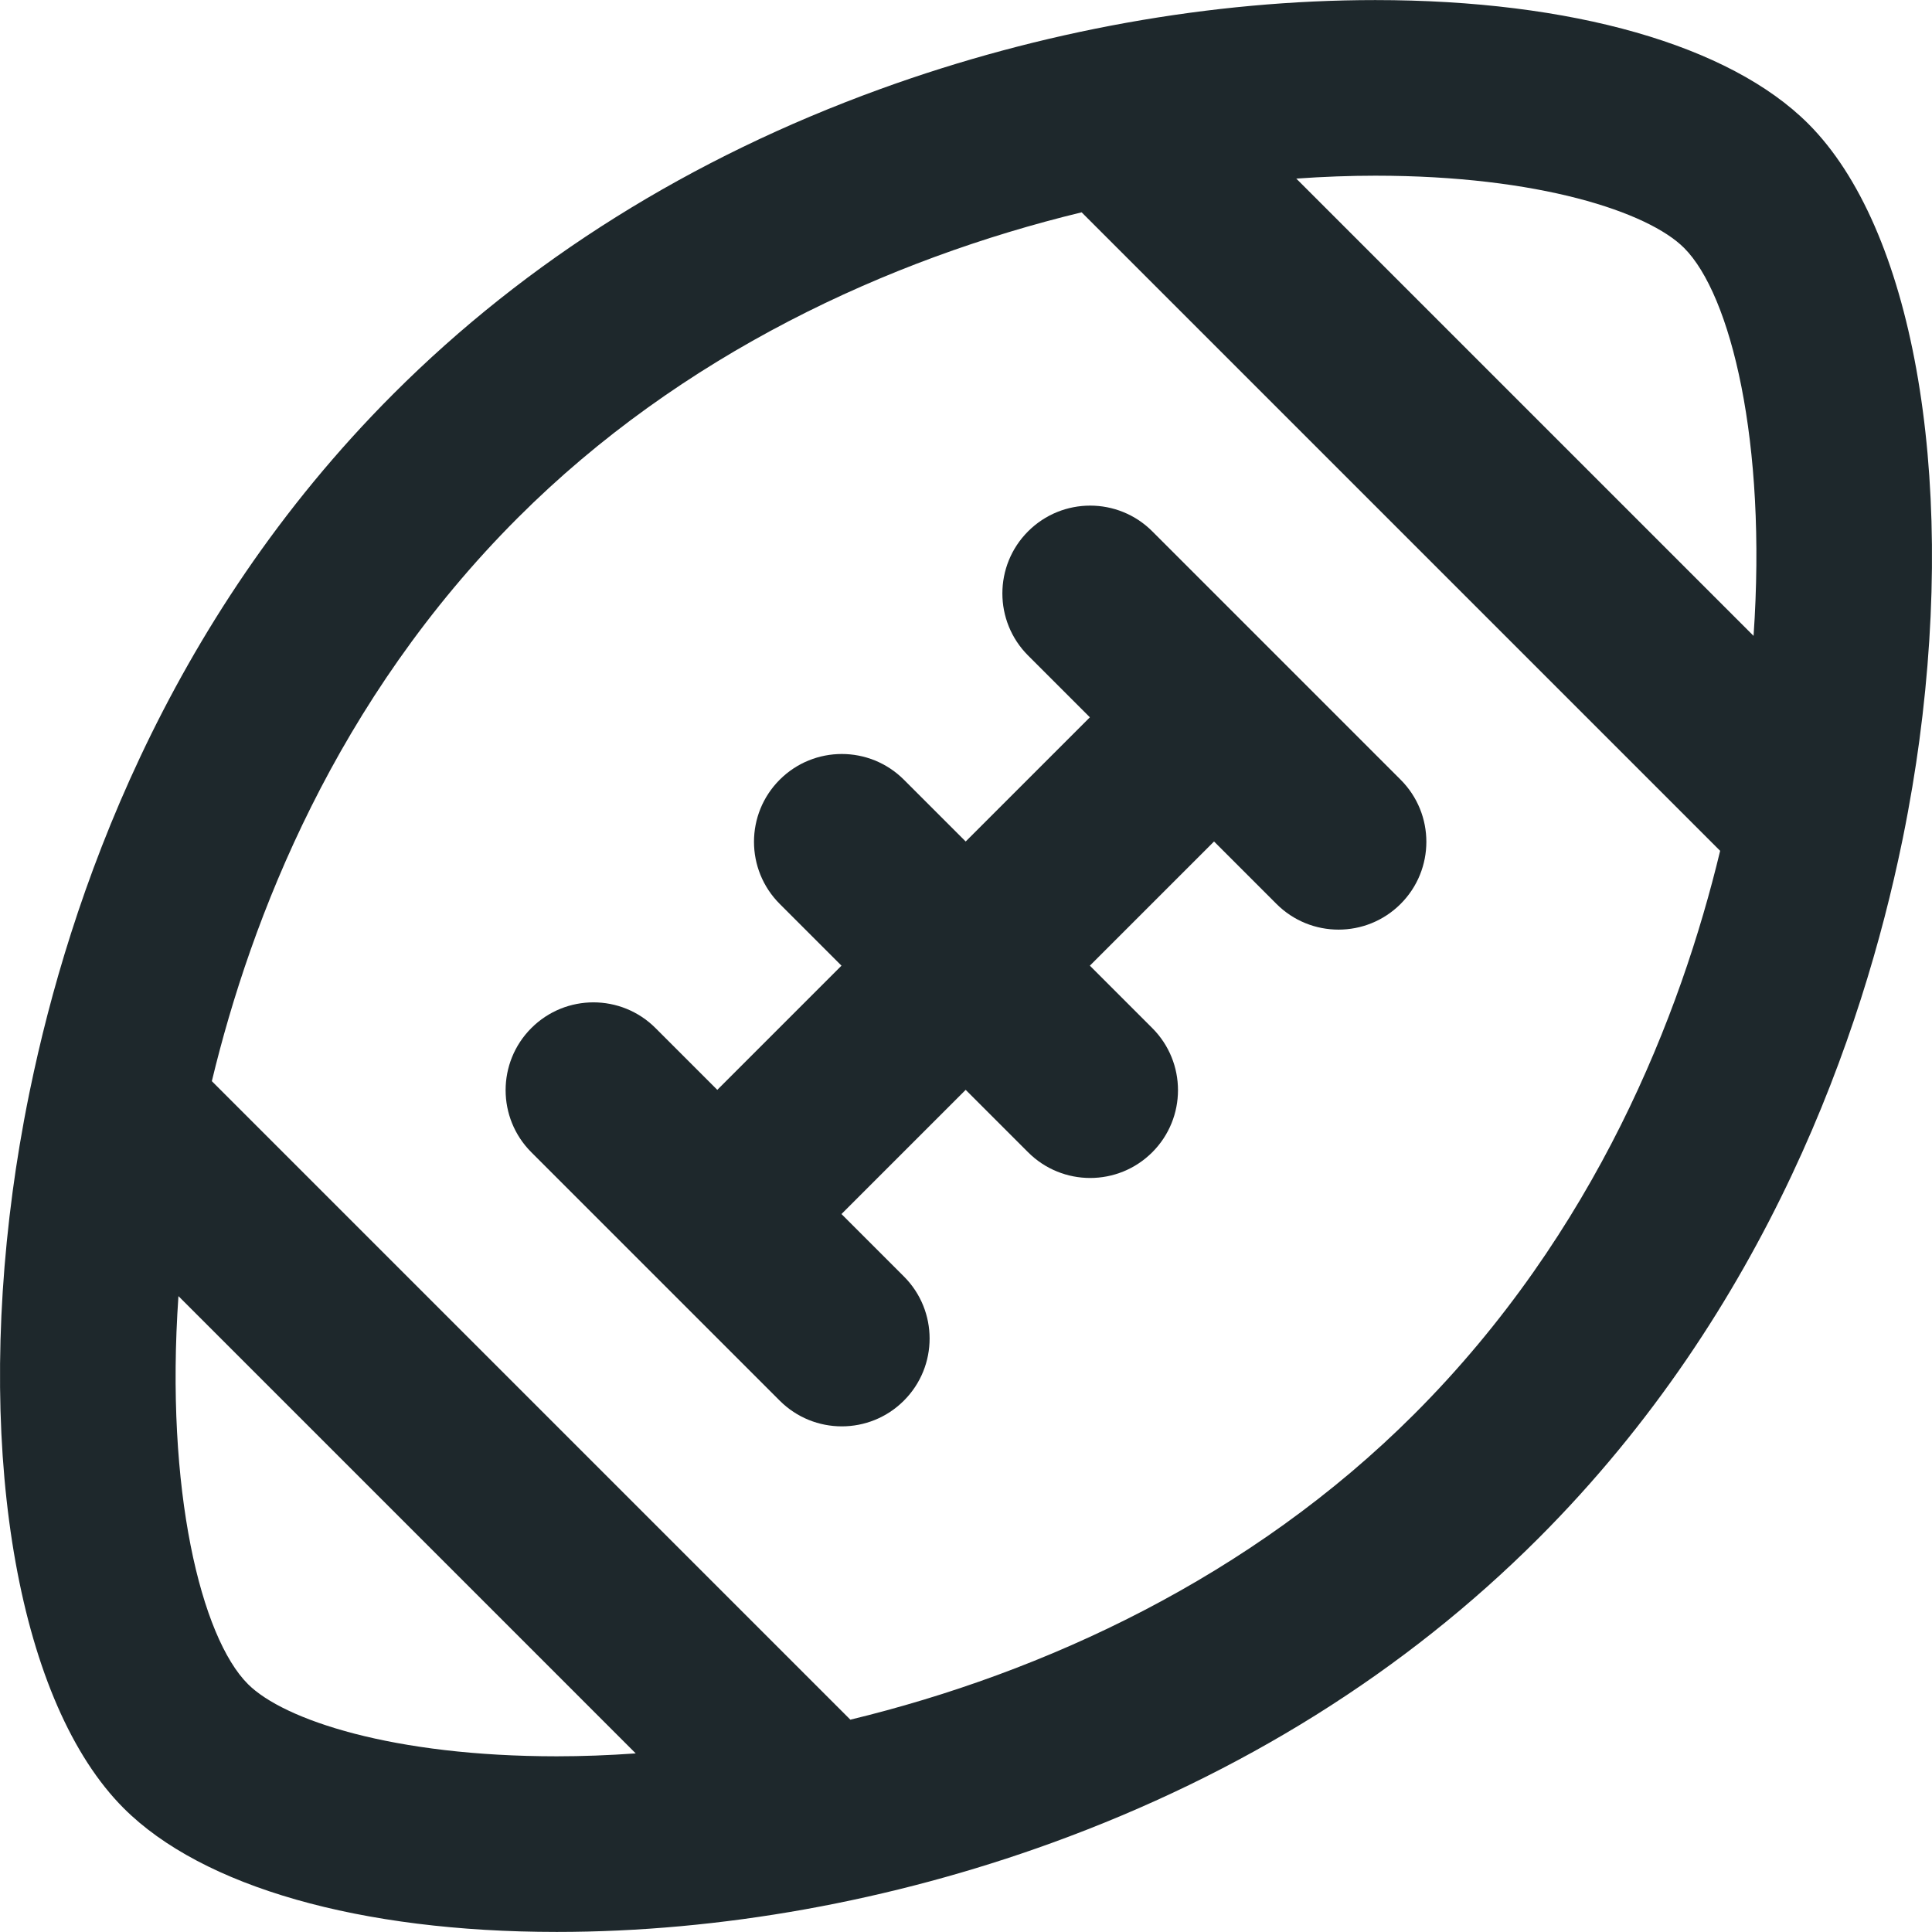
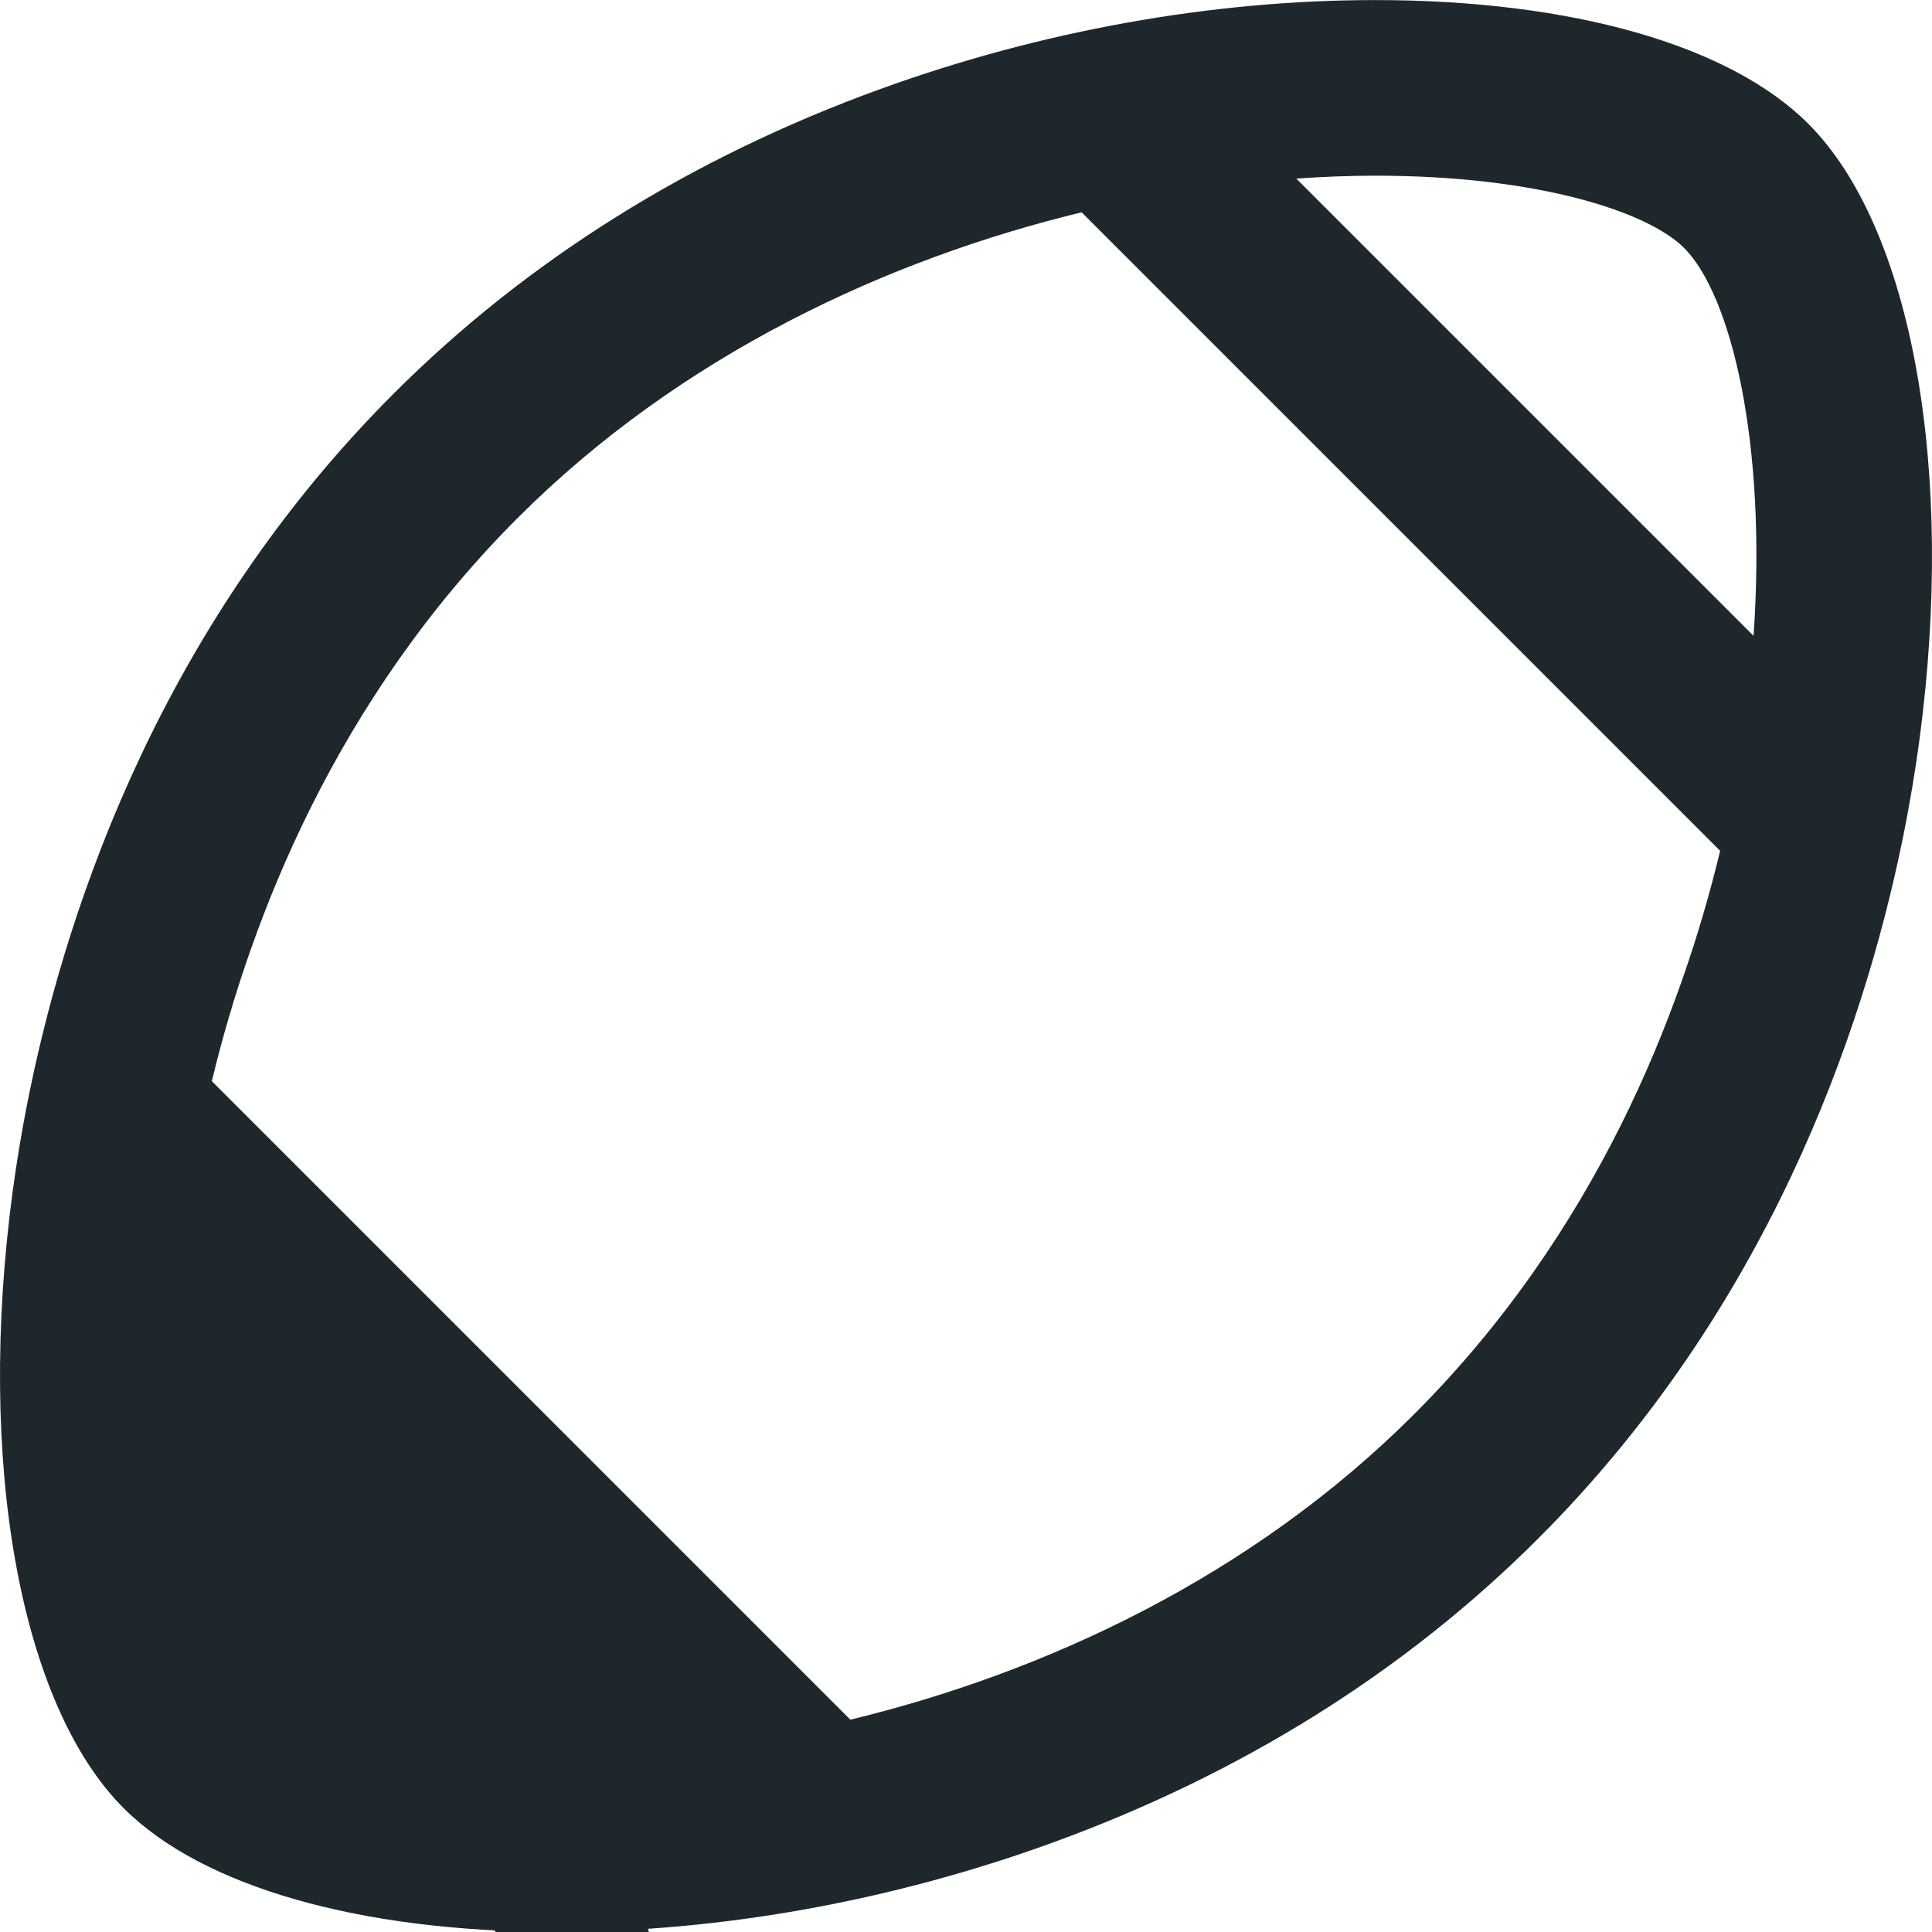
<svg xmlns="http://www.w3.org/2000/svg" version="1.1" id="Layer_1" x="0px" y="0px" viewBox="0 0 330.02 330.02" style="enable-background:new 0 0 330.02 330.02; fill: #1e282c;" xml:space="preserve">
  <g id="XMLID_819_">
-     <path id="XMLID_820_" d="M239.256,133.191l-21.26-21.261c-0.002-0.003-0.004-0.005-0.007-0.008   c-0.003-0.002-0.005-0.004-0.008-0.007l-21.15-21.152c-5.858-5.859-15.356-5.859-21.214-0.001   c-5.857,5.857-5.858,15.355-0.001,21.213l10.554,10.554l-21.214,21.213l-10.554-10.553c-5.859-5.857-15.354-5.857-21.214,0   c-5.857,5.858-5.856,15.356,0.001,21.213l10.553,10.553l-21.213,21.213l-10.554-10.554c-5.857-5.858-15.355-5.858-21.213,0   c-5.858,5.858-5.858,15.355,0,21.213l42.427,42.427c2.929,2.929,6.768,4.394,10.606,4.394c3.839,0,7.678-1.464,10.606-4.394   c5.858-5.858,5.858-15.355,0-21.213l-10.66-10.66l21.215-21.214l10.66,10.66c2.93,2.929,6.768,4.393,10.607,4.393   c3.839,0,7.678-1.465,10.607-4.393c5.857-5.858,5.856-15.356-0.001-21.213l-10.66-10.66l21.212-21.211l10.659,10.66   c2.93,2.93,6.768,4.394,10.607,4.394c3.839,0,7.678-1.464,10.606-4.393C245.112,148.546,245.113,139.049,239.256,133.191z" />
-     <path id="XMLID_821_" d="M327.856,126.518c6.218-46.275-1.23-87.641-18.973-105.381c-13.425-13.425-40.38-21.125-73.953-21.125   c-27.92,0-57.157,5.255-84.552,15.196C117.979,26.965,90.008,44.471,67.24,67.238C28.03,106.449,11.834,153.674,5.143,186.09   c-0.059,0.254-0.115,0.508-0.16,0.764c-1.25,6.147-2.16,11.753-2.818,16.647c-6.219,46.275,1.227,87.64,18.97,105.381   c13.424,13.424,40.38,21.125,73.955,21.126c0.005,0,0.007,0,0.012,0c27.915,0,57.151-5.255,84.541-15.196   c32.4-11.759,60.372-29.266,83.139-52.034c39.216-39.215,55.41-86.448,62.101-118.864c0.057-0.247,0.111-0.493,0.155-0.742   C326.287,137.022,327.198,131.414,327.856,126.518z M287.672,42.35c7.987,7.986,14.167,33.122,11.867,66.269l-78.111-78.111   c4.662-0.33,9.181-0.497,13.503-0.497C262.84,30.011,281.529,36.208,287.672,42.35z M95.1,300.009c-0.003,0-0.007,0-0.009,0   c-27.913-0.001-46.604-6.198-52.744-12.339c-7.986-7.986-14.165-33.122-11.866-66.27l78.111,78.112   C103.935,299.841,99.419,300.009,95.1,300.009z M241.567,241.566c-27.923,27.924-63.29,44.188-96.31,52.186l-109.07-109.07   c6.713-27.884,21.157-65.123,52.266-96.231c27.922-27.92,63.289-44.184,96.31-52.182l109.068,109.069   C287.119,173.222,272.675,210.458,241.567,241.566z" />
+     <path id="XMLID_821_" d="M327.856,126.518c6.218-46.275-1.23-87.641-18.973-105.381c-13.425-13.425-40.38-21.125-73.953-21.125   c-27.92,0-57.157,5.255-84.552,15.196C117.979,26.965,90.008,44.471,67.24,67.238C28.03,106.449,11.834,153.674,5.143,186.09   c-0.059,0.254-0.115,0.508-0.16,0.764c-1.25,6.147-2.16,11.753-2.818,16.647c-6.219,46.275,1.227,87.64,18.97,105.381   c13.424,13.424,40.38,21.125,73.955,21.126c0.005,0,0.007,0,0.012,0c27.915,0,57.151-5.255,84.541-15.196   c32.4-11.759,60.372-29.266,83.139-52.034c39.216-39.215,55.41-86.448,62.101-118.864c0.057-0.247,0.111-0.493,0.155-0.742   C326.287,137.022,327.198,131.414,327.856,126.518z M287.672,42.35c7.987,7.986,14.167,33.122,11.867,66.269l-78.111-78.111   c4.662-0.33,9.181-0.497,13.503-0.497C262.84,30.011,281.529,36.208,287.672,42.35z M95.1,300.009c-0.003,0-0.007,0-0.009,0   c-27.913-0.001-46.604-6.198-52.744-12.339l78.111,78.112   C103.935,299.841,99.419,300.009,95.1,300.009z M241.567,241.566c-27.923,27.924-63.29,44.188-96.31,52.186l-109.07-109.07   c6.713-27.884,21.157-65.123,52.266-96.231c27.922-27.92,63.289-44.184,96.31-52.182l109.068,109.069   C287.119,173.222,272.675,210.458,241.567,241.566z" />
  </g>
  <g>
</g>
  <g>
</g>
  <g>
</g>
  <g>
</g>
  <g>
</g>
  <g>
</g>
  <g>
</g>
  <g>
</g>
  <g>
</g>
  <g>
</g>
  <g>
</g>
  <g>
</g>
  <g>
</g>
  <g>
</g>
  <g>
</g>
</svg>